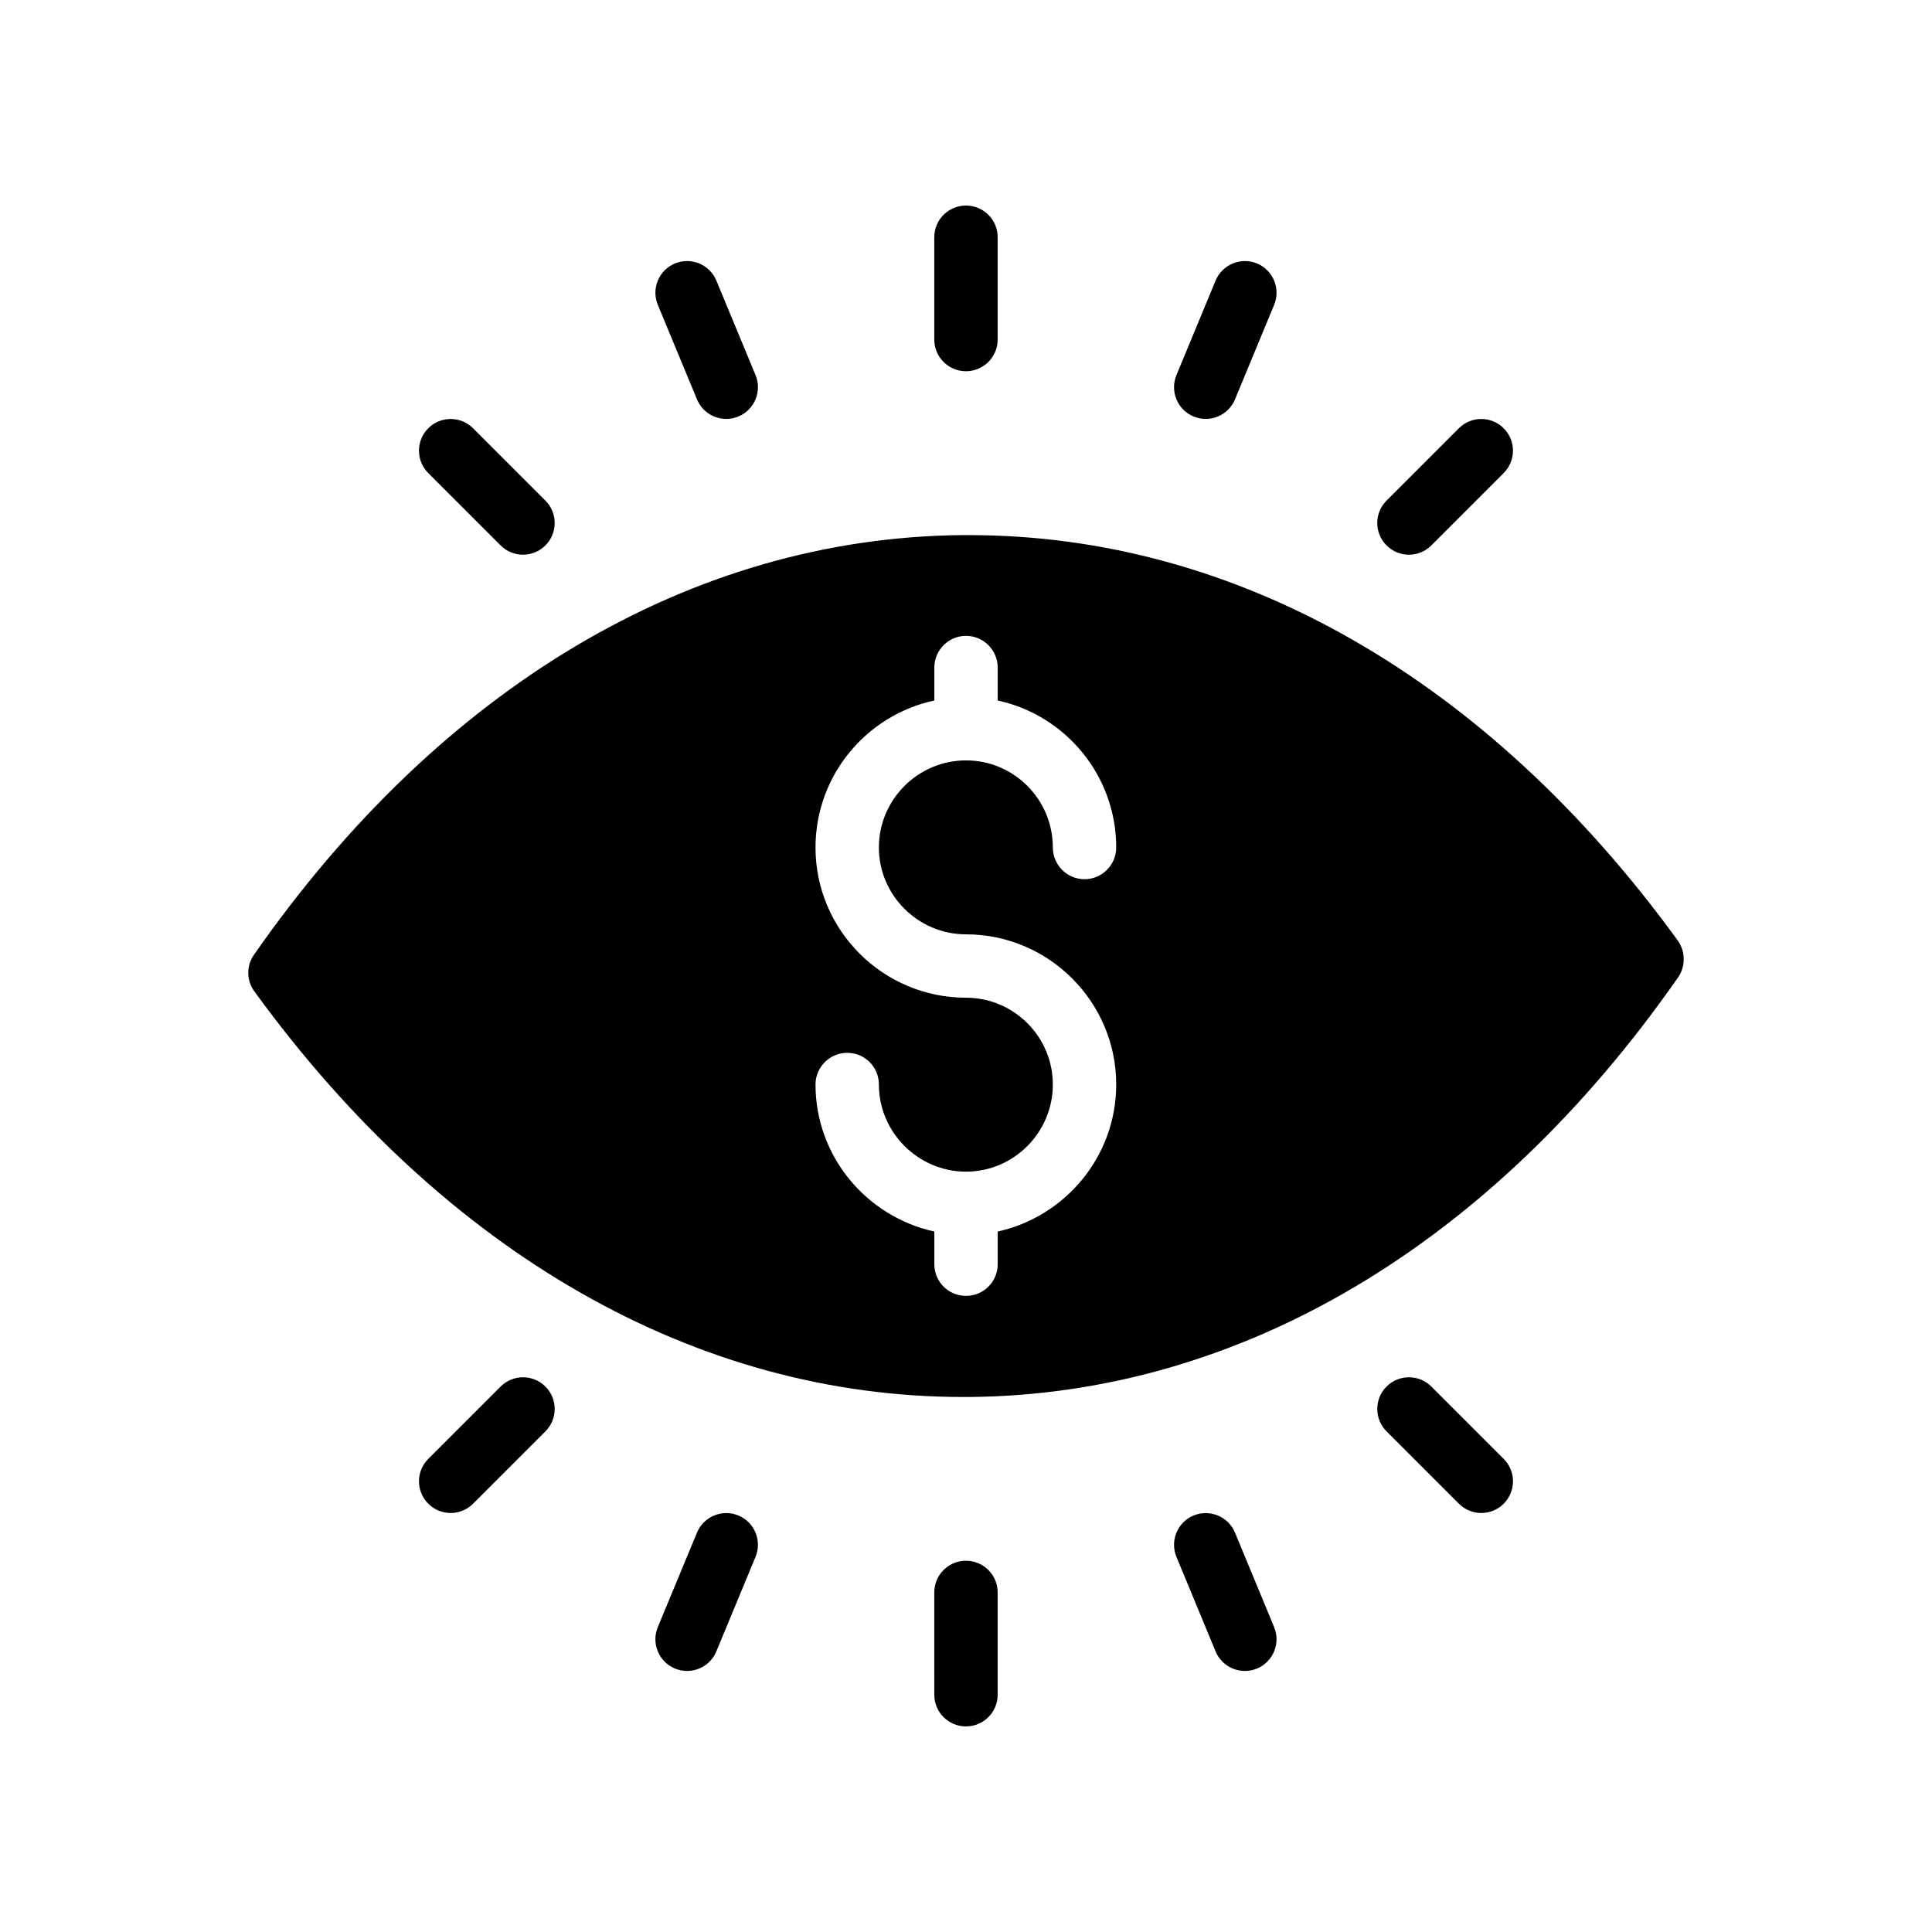
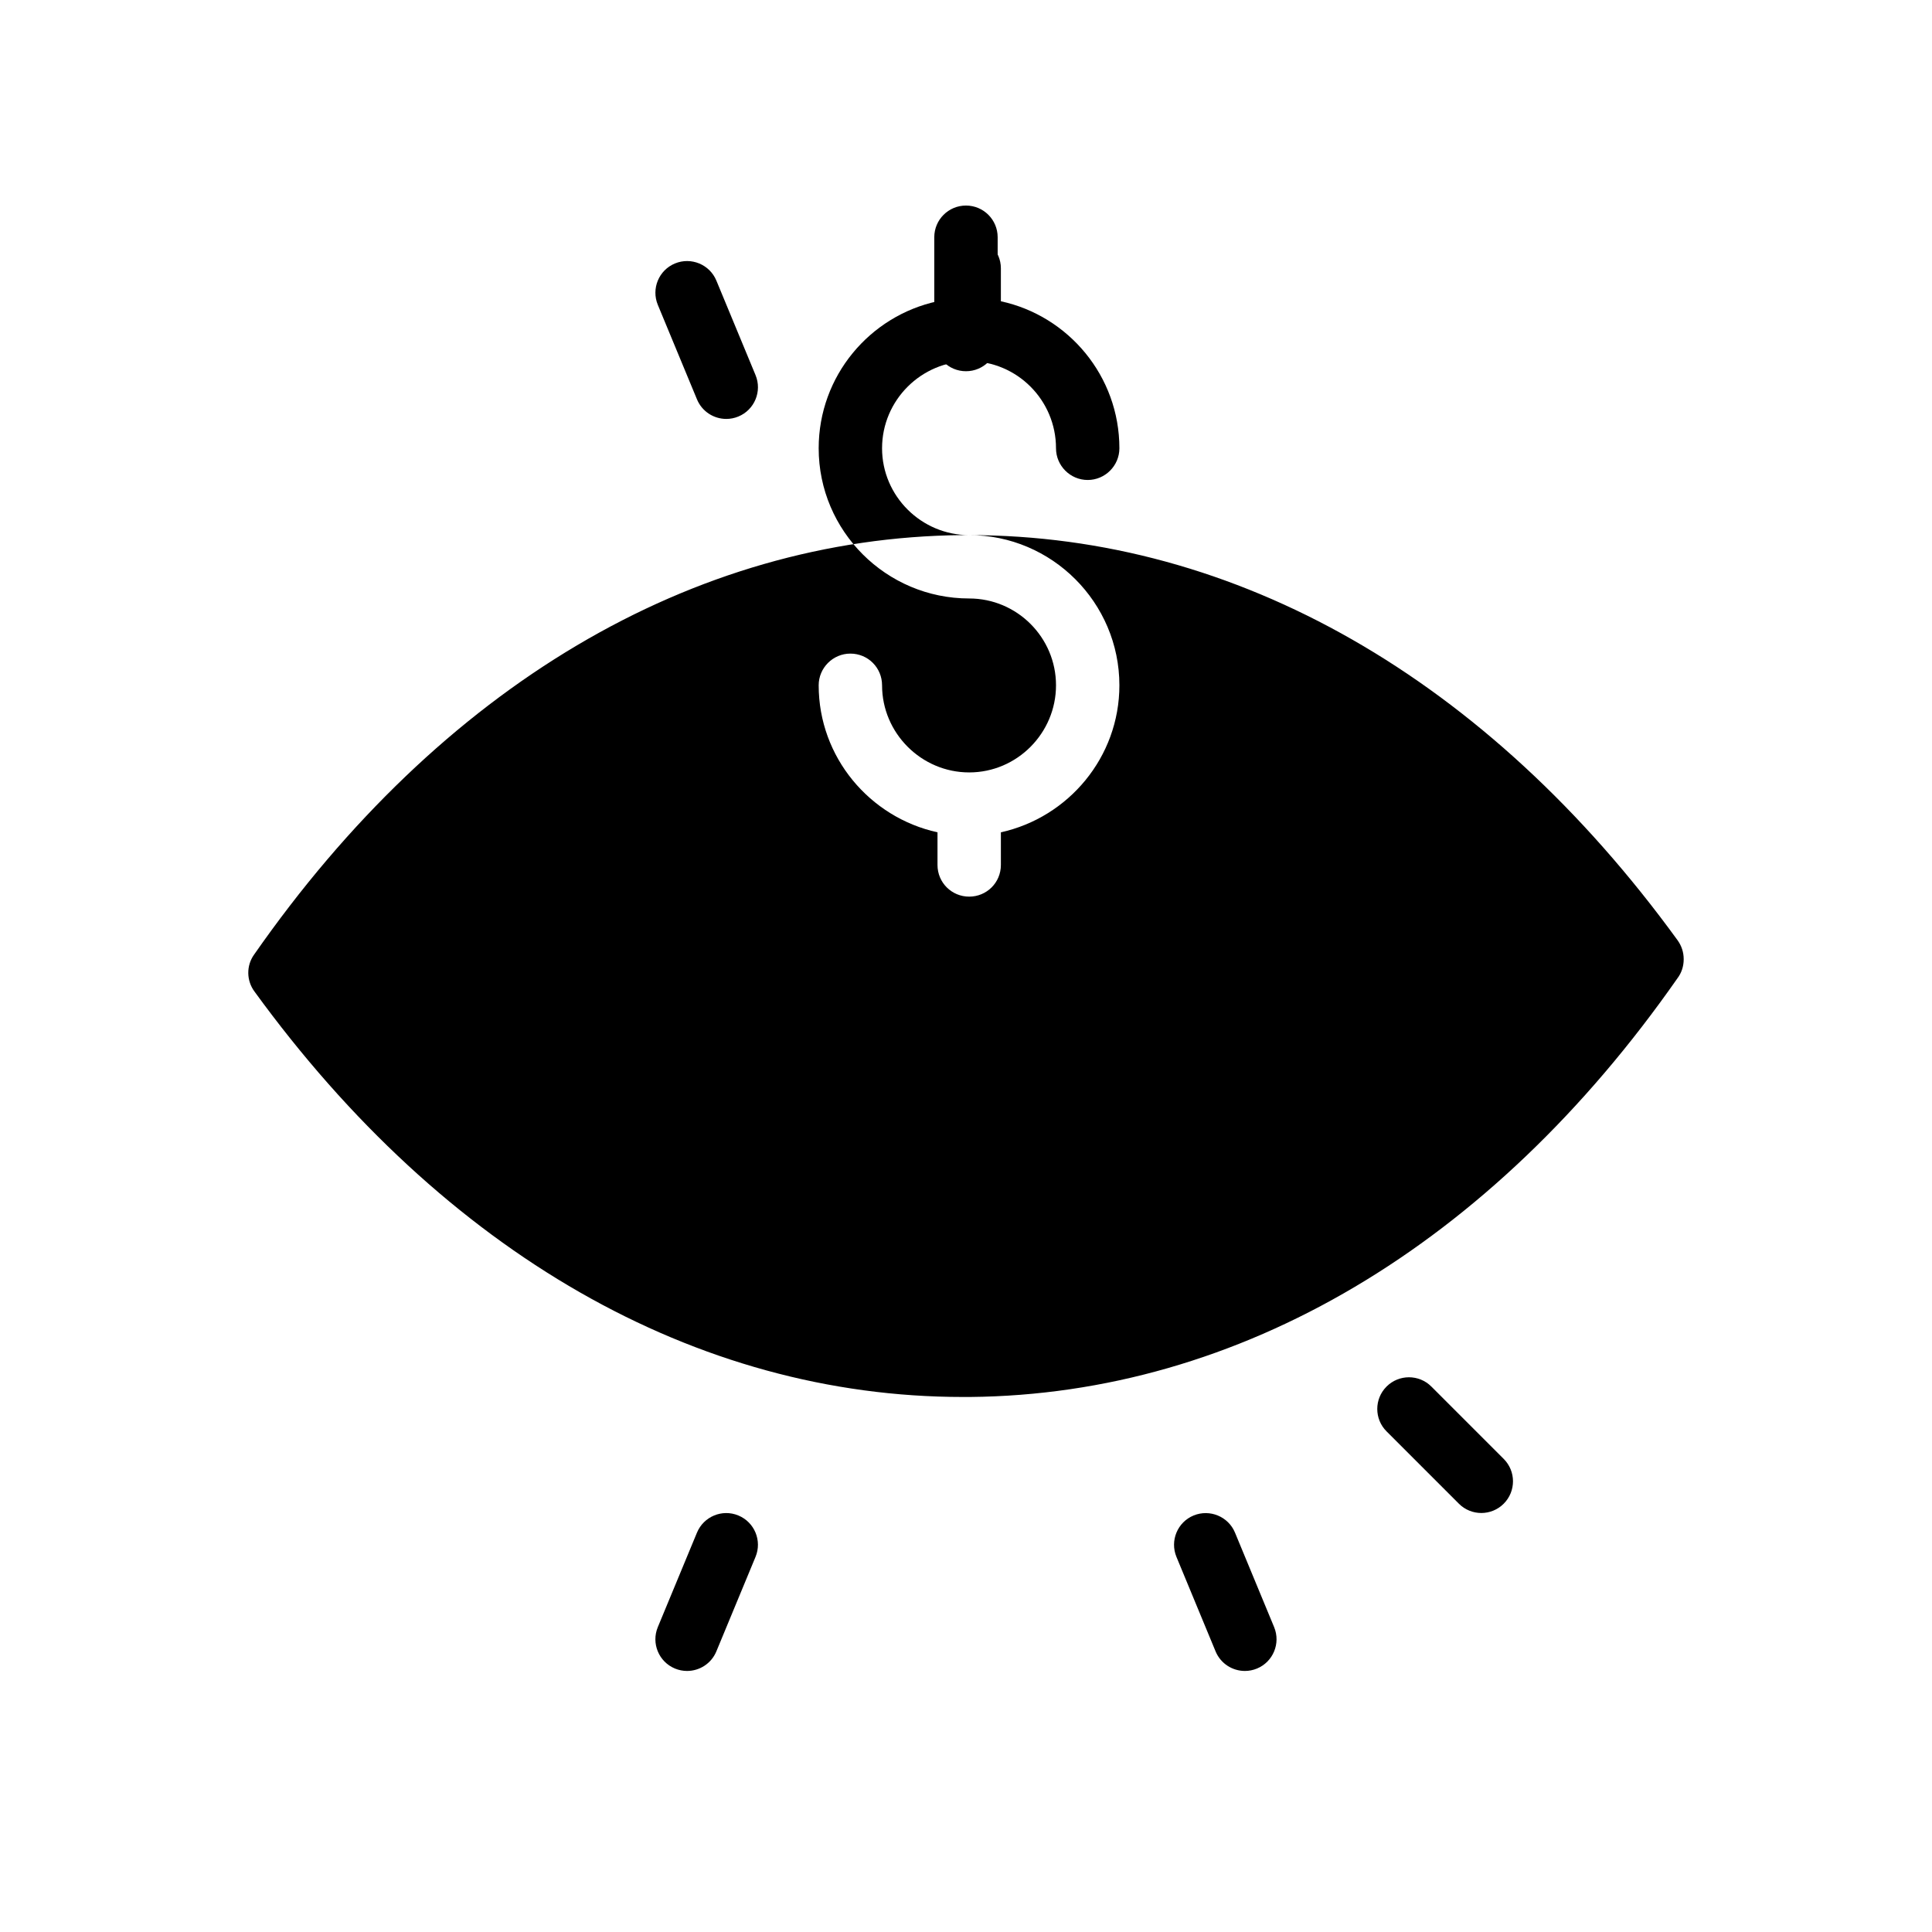
<svg xmlns="http://www.w3.org/2000/svg" fill="#000000" width="800px" height="800px" version="1.1" viewBox="144 144 512 512">
  <g>
    <path d="m408.39 233.98v-27.109c0-4.641-3.754-8.398-8.398-8.398-4.641 0-8.398 3.754-8.398 8.398v27.109c0 4.641 3.754 8.398 8.398 8.398 4.644 0 8.398-3.758 8.398-8.398z" />
-     <path d="m408.39 593.12v-27.109c0-4.641-3.754-8.398-8.398-8.398-4.641 0-8.398 3.754-8.398 8.398l0.004 27.109c0 4.641 3.754 8.398 8.398 8.398 4.641 0 8.395-3.758 8.395-8.398z" />
-     <path d="m523.32 288.54 19.172-19.172c3.281-3.281 3.281-8.594 0-11.875s-8.594-3.281-11.875 0l-19.172 19.176c-3.281 3.281-3.281 8.594 0 11.875 1.641 1.641 3.789 2.461 5.938 2.461 2.148-0.004 4.297-0.824 5.938-2.465z" />
-     <path d="m269.37 542.5 19.172-19.172c3.281-3.281 3.281-8.594 0-11.875s-8.594-3.281-11.875 0l-19.172 19.172c-3.281 3.281-3.281 8.594 0 11.875 1.641 1.641 3.789 2.461 5.938 2.461 2.148-0.004 4.297-0.824 5.938-2.461z" />
-     <path d="m282.6 291c2.148 0 4.297-0.82 5.938-2.461 3.281-3.281 3.281-8.594 0-11.875l-19.172-19.172c-3.281-3.281-8.594-3.281-11.875 0s-3.281 8.594 0 11.875l19.172 19.172c1.641 1.641 3.789 2.461 5.938 2.461z" />
    <path d="m536.56 544.96c2.148 0 4.297-0.82 5.938-2.461 3.281-3.281 3.281-8.594 0-11.875l-19.172-19.172c-3.281-3.281-8.594-3.281-11.875 0s-3.281 8.594 0 11.875l19.172 19.172c1.641 1.641 3.789 2.461 5.938 2.461z" />
    <path d="m336.47 255.02c1.07 0 2.16-0.203 3.211-0.641 4.285-1.77 6.316-6.691 4.543-10.973l-10.379-25.043c-1.773-4.281-6.695-6.312-10.973-4.543-4.285 1.77-6.316 6.691-4.543 10.973l10.379 25.043c1.34 3.231 4.465 5.184 7.762 5.184z" />
    <path d="m473.9 586.82c1.074 0 2.164-0.203 3.215-0.641 4.281-1.77 6.312-6.684 4.543-10.973l-10.371-25.043c-1.773-4.281-6.699-6.297-10.973-4.543-4.281 1.77-6.312 6.684-4.543 10.973l10.371 25.043c1.336 3.231 4.469 5.184 7.758 5.184z" />
-     <path d="m463.53 255.02c3.289 0 6.422-1.953 7.758-5.184l10.371-25.043c1.77-4.289-0.262-9.199-4.543-10.973-4.254-1.762-9.199 0.262-10.973 4.543l-10.371 25.043c-1.77 4.289 0.262 9.199 4.543 10.973 1.051 0.434 2.141 0.641 3.215 0.641z" />
    <path d="m326.08 586.82c3.297 0 6.422-1.953 7.762-5.184l10.379-25.043c1.773-4.281-0.258-9.199-4.543-10.973-4.281-1.781-9.195 0.262-10.973 4.543l-10.379 25.043c-1.773 4.281 0.258 9.199 4.543 10.973 1.051 0.434 2.141 0.641 3.211 0.641z" />
-     <path d="m400.85 285.81h-1.93c-71.457 0.672-138.13 40.219-187.59 111.18-2.098 2.938-2.016 6.887 0.086 9.742 50.383 69.355 117.05 107.48 187.75 107.48h1.93c71.371-0.672 137.96-40.137 187.42-110.92 1.09-1.426 1.68-3.191 1.68-5.039v-0.086c0-1.848-0.586-3.527-1.594-4.953-50.383-69.363-116.97-107.4-187.76-107.4zm-0.84 105.8c21.918 0 39.801 17.887 39.801 39.801 0 19.062-13.52 35.016-31.406 38.961v8.648c0 4.703-3.777 8.398-8.398 8.398-4.617 0-8.398-3.695-8.398-8.398v-8.648c-17.969-3.945-31.488-19.902-31.488-38.961 0-4.617 3.777-8.398 8.398-8.398 4.703 0 8.398 3.777 8.398 8.398 0 12.68 10.414 23.09 23.09 23.09 12.68 0 23.008-10.41 23.008-23.09 0-12.68-10.328-23.008-23.008-23.008-22 0-39.887-17.887-39.887-39.801 0-19.145 13.52-35.098 31.488-38.961v-8.734c0-4.617 3.777-8.398 8.398-8.398 4.617 0 8.398 3.777 8.398 8.398v8.734c17.887 3.863 31.406 19.816 31.406 38.961 0 4.617-3.777 8.398-8.398 8.398-4.617 0-8.398-3.777-8.398-8.398 0-12.762-10.328-23.09-23.008-23.09-12.68 0-23.09 10.328-23.09 23.09 0.004 12.68 10.418 23.008 23.094 23.008z" />
+     <path d="m400.85 285.81h-1.93c-71.457 0.672-138.13 40.219-187.59 111.18-2.098 2.938-2.016 6.887 0.086 9.742 50.383 69.355 117.05 107.48 187.75 107.48h1.93c71.371-0.672 137.96-40.137 187.42-110.92 1.09-1.426 1.68-3.191 1.68-5.039v-0.086c0-1.848-0.586-3.527-1.594-4.953-50.383-69.363-116.97-107.4-187.76-107.4zc21.918 0 39.801 17.887 39.801 39.801 0 19.062-13.52 35.016-31.406 38.961v8.648c0 4.703-3.777 8.398-8.398 8.398-4.617 0-8.398-3.695-8.398-8.398v-8.648c-17.969-3.945-31.488-19.902-31.488-38.961 0-4.617 3.777-8.398 8.398-8.398 4.703 0 8.398 3.777 8.398 8.398 0 12.68 10.414 23.09 23.09 23.09 12.68 0 23.008-10.41 23.008-23.09 0-12.68-10.328-23.008-23.008-23.008-22 0-39.887-17.887-39.887-39.801 0-19.145 13.52-35.098 31.488-38.961v-8.734c0-4.617 3.777-8.398 8.398-8.398 4.617 0 8.398 3.777 8.398 8.398v8.734c17.887 3.863 31.406 19.816 31.406 38.961 0 4.617-3.777 8.398-8.398 8.398-4.617 0-8.398-3.777-8.398-8.398 0-12.762-10.328-23.09-23.008-23.09-12.68 0-23.09 10.328-23.09 23.09 0.004 12.68 10.418 23.008 23.094 23.008z" />
  </g>
</svg>